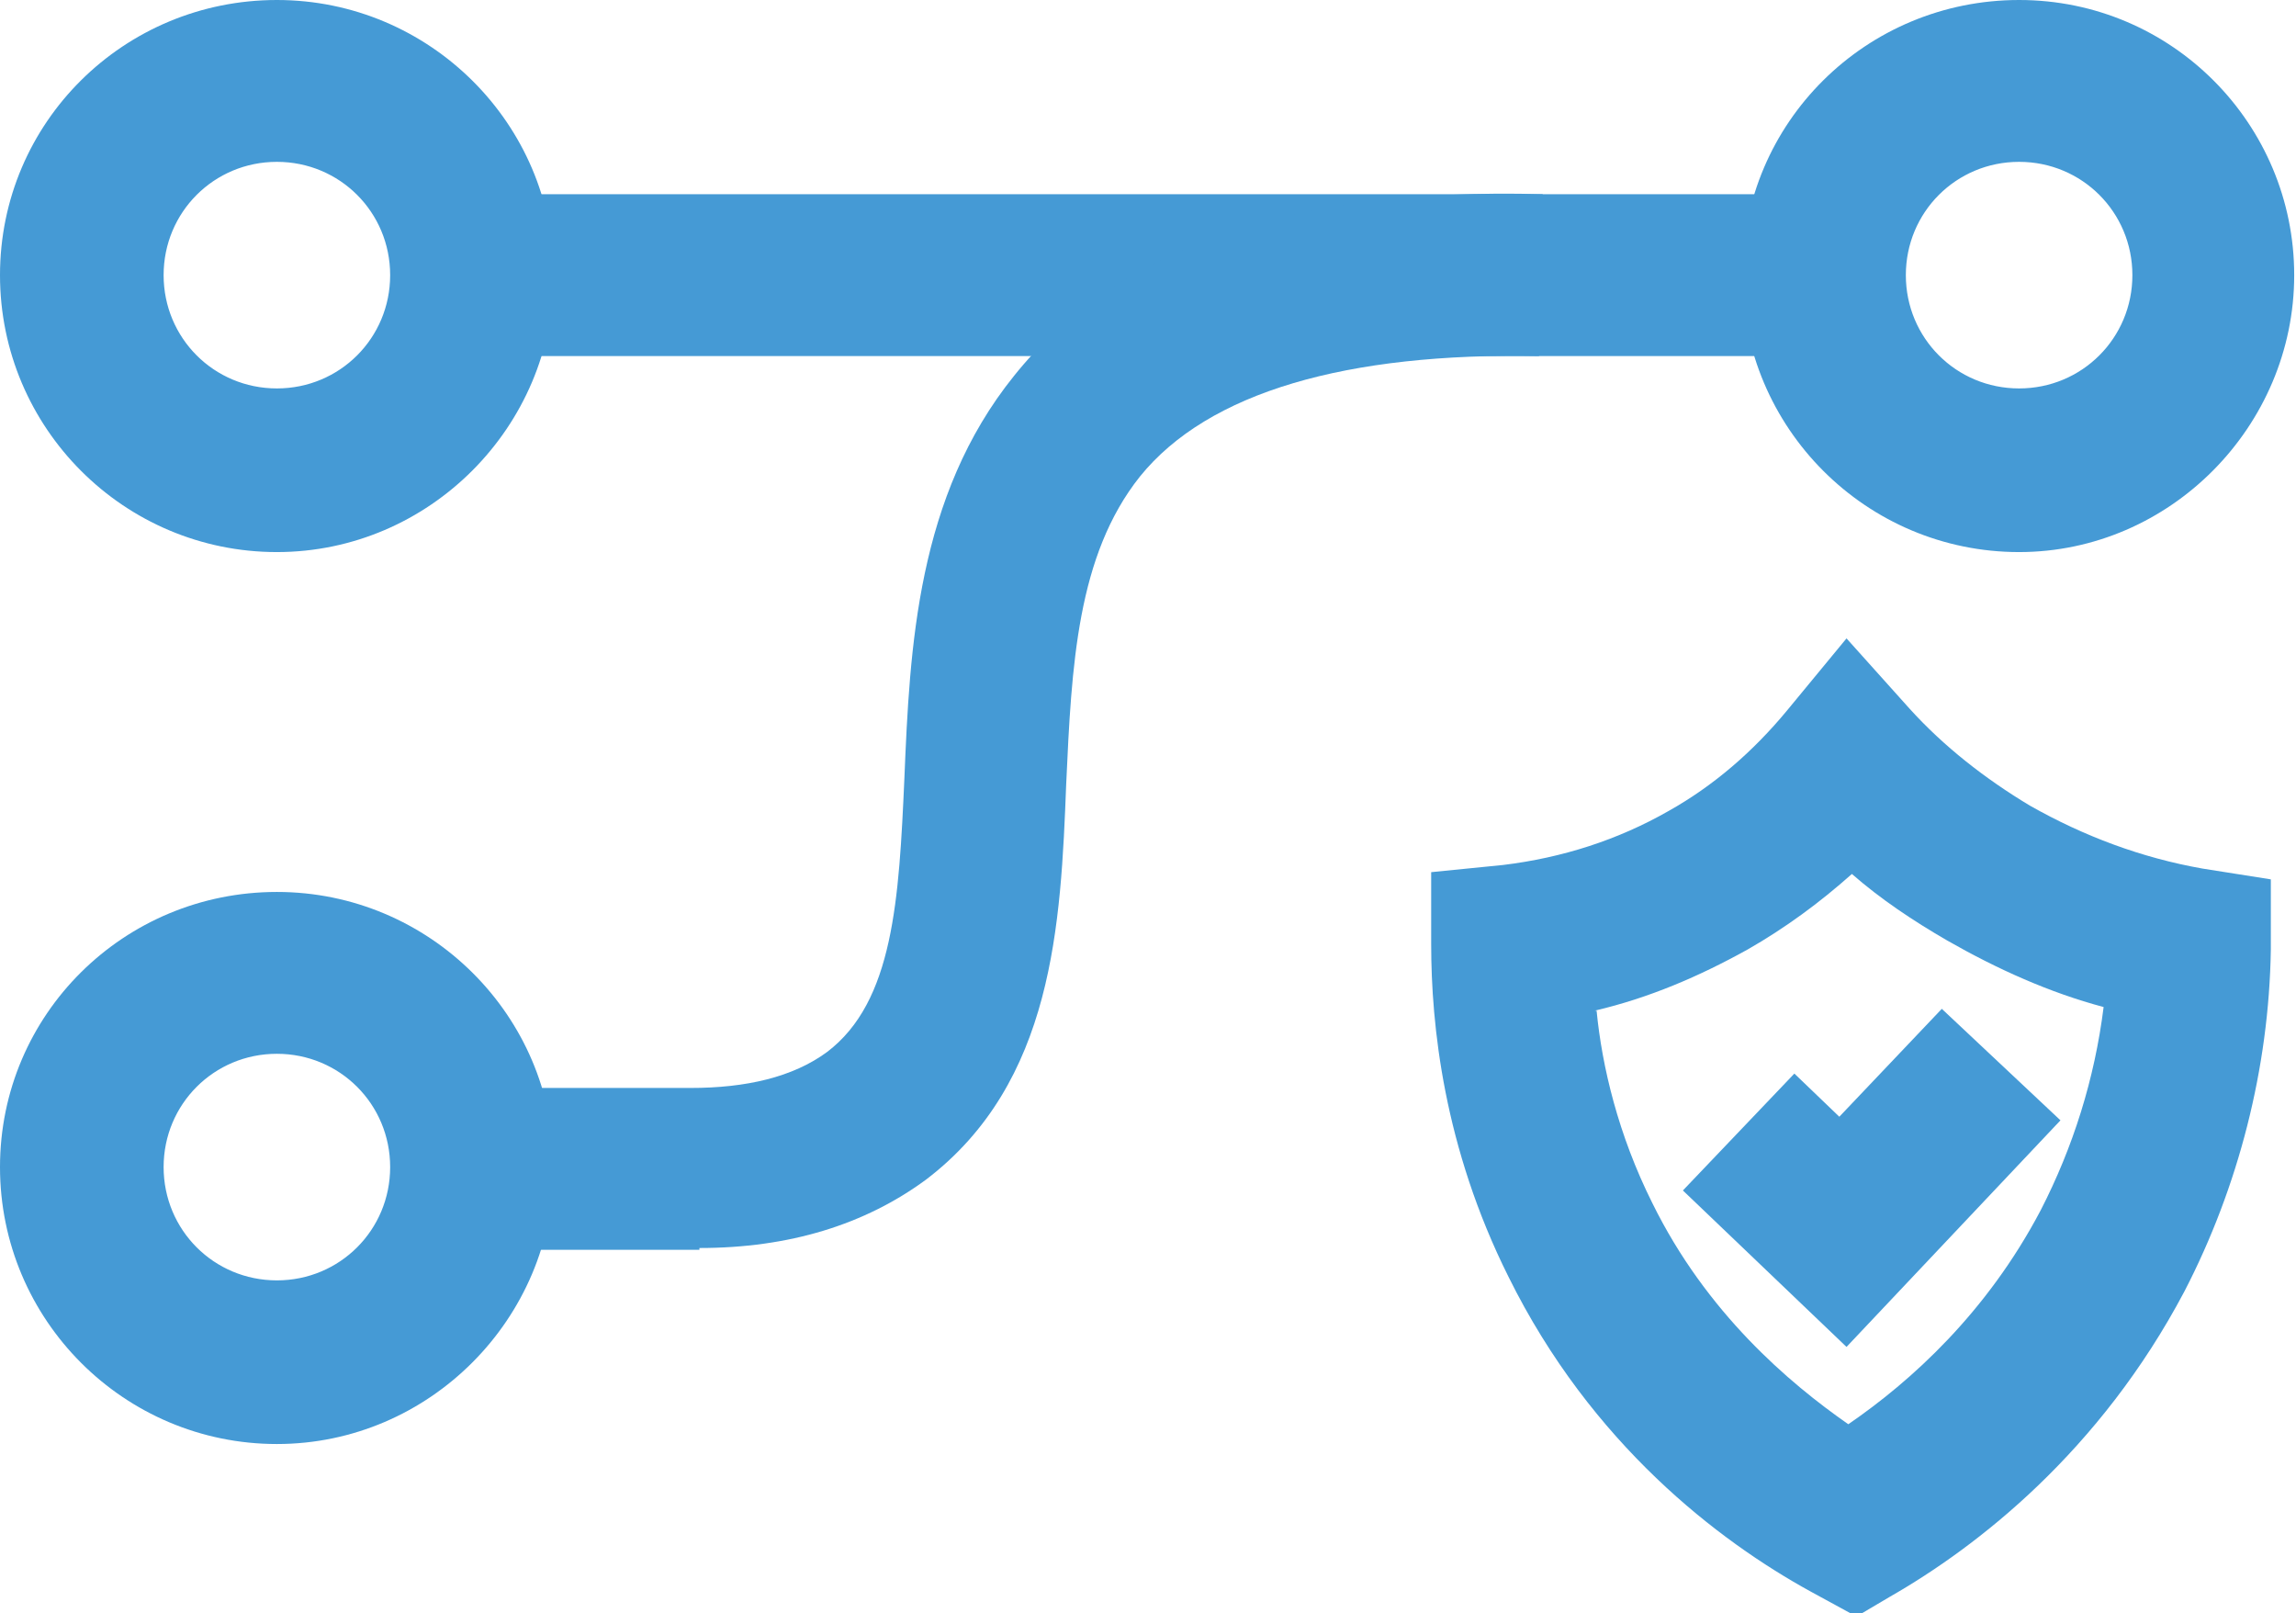
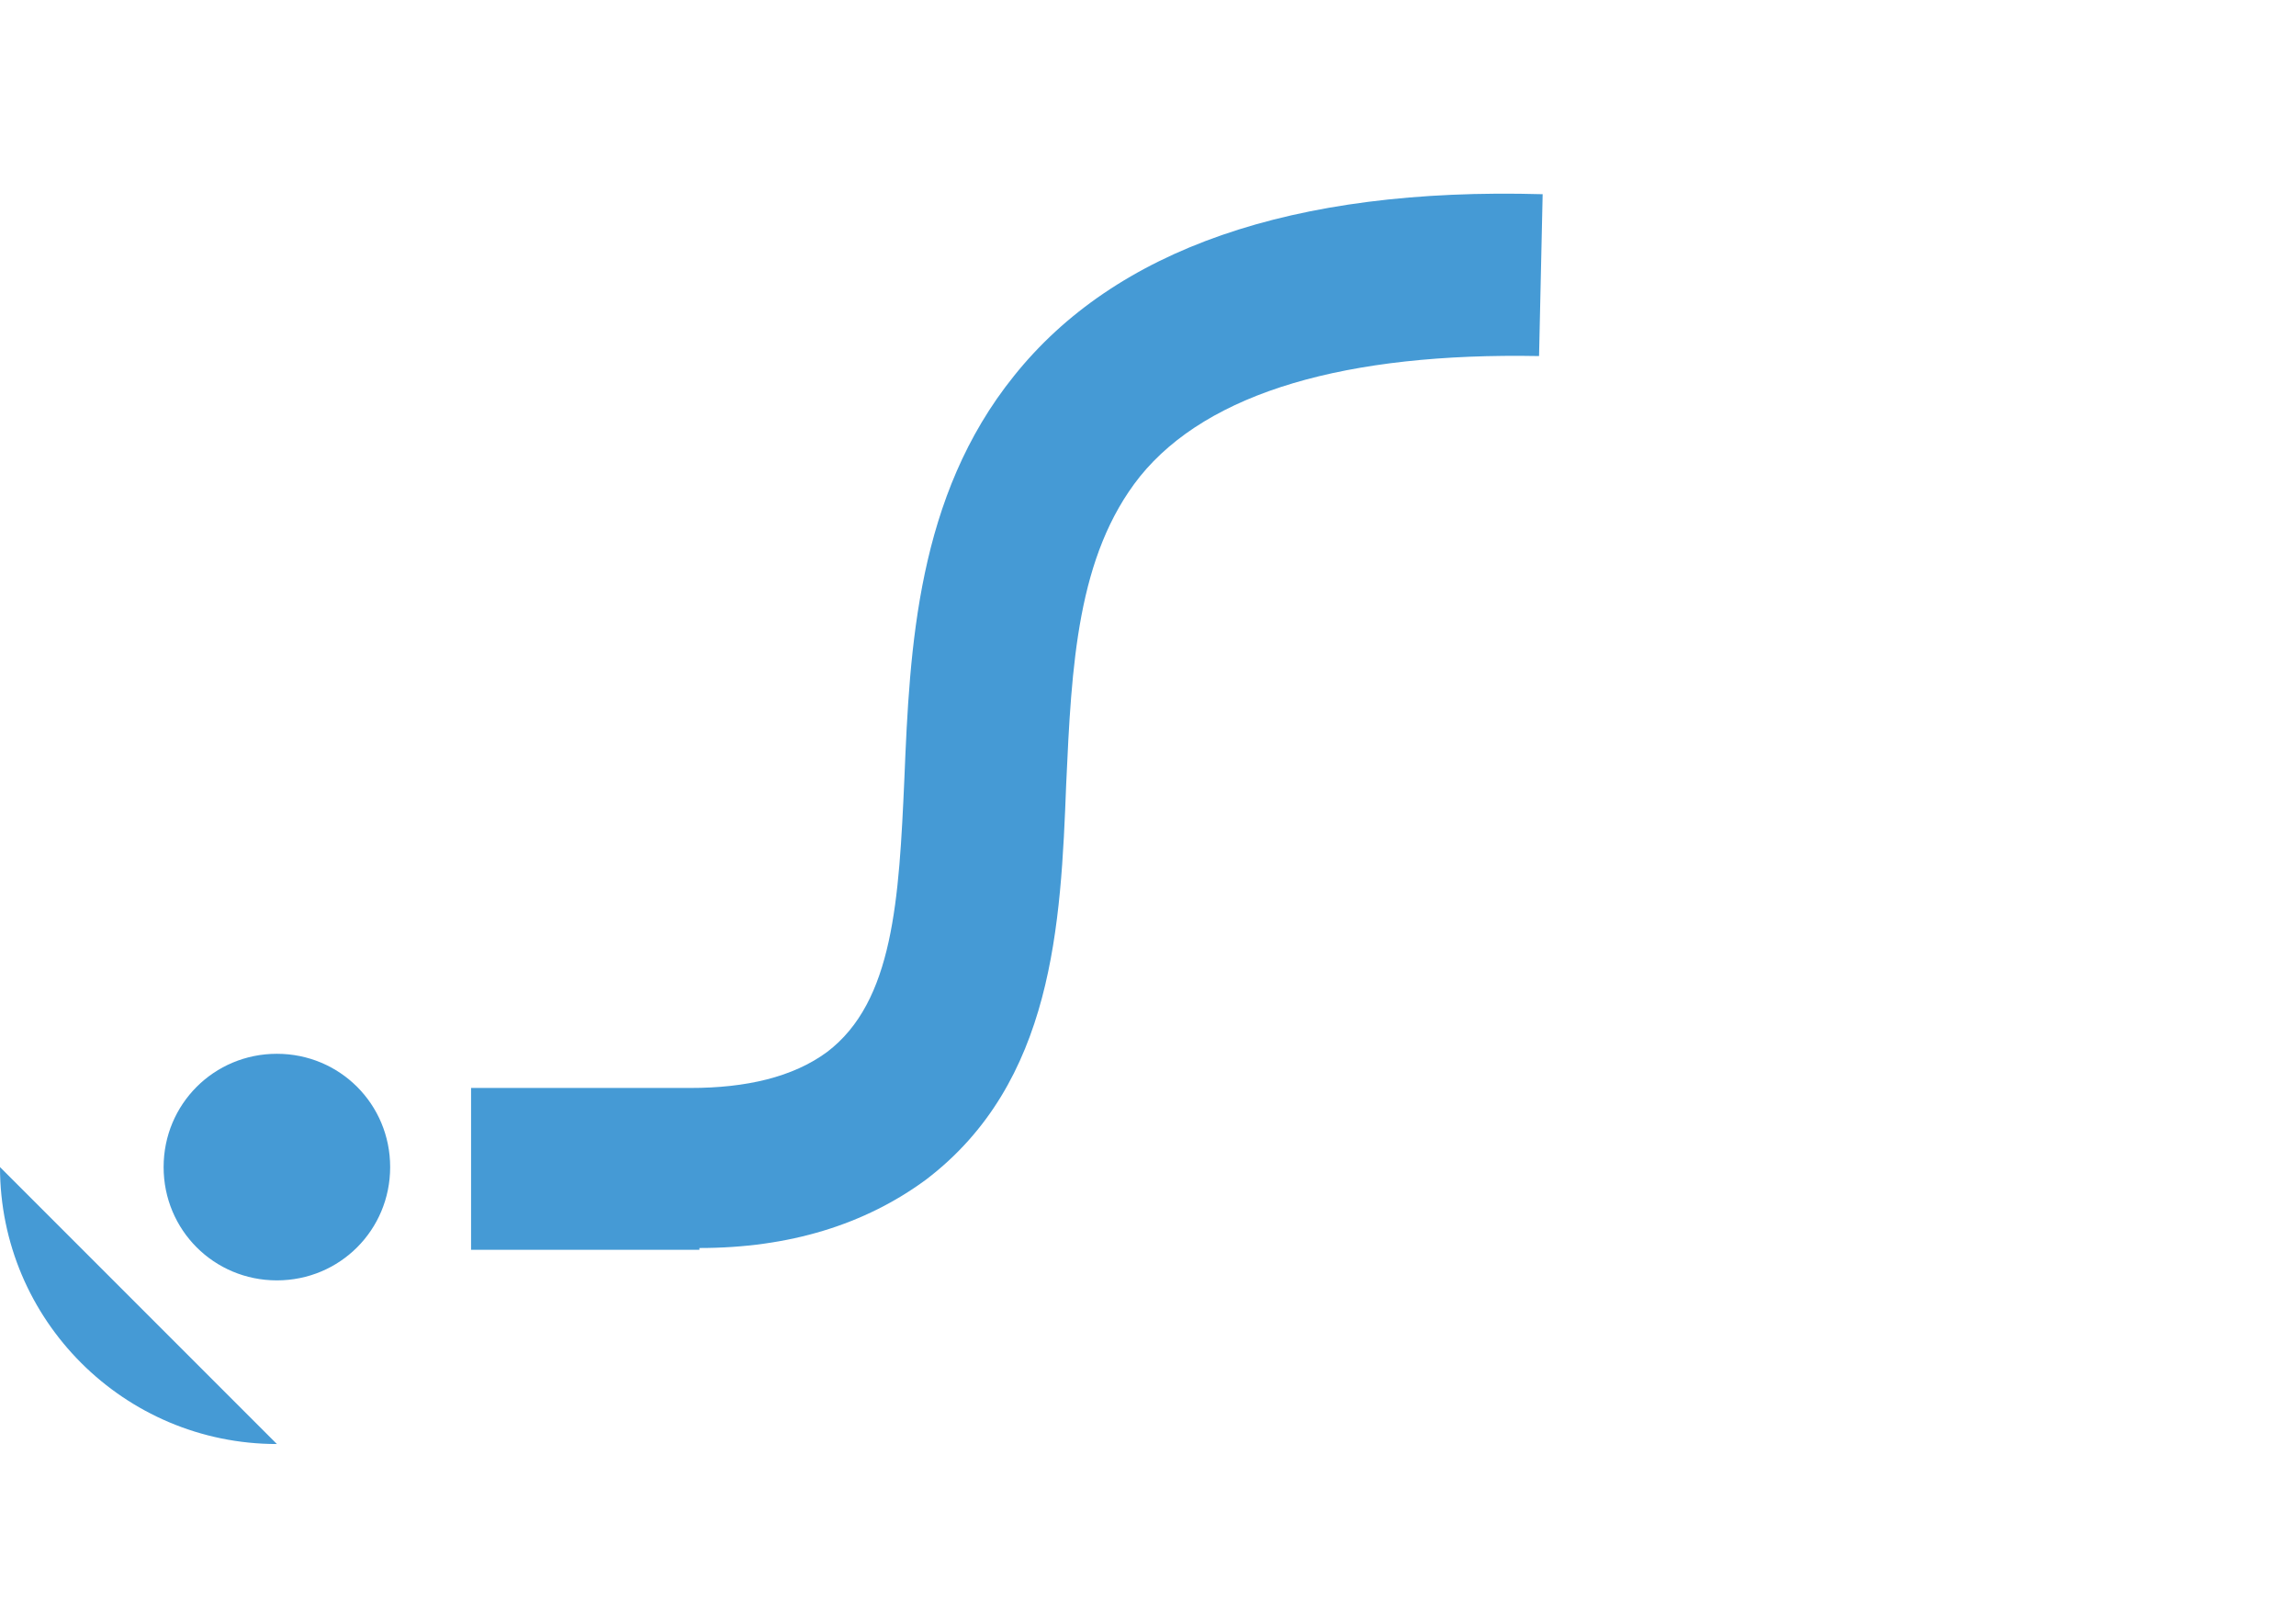
<svg xmlns="http://www.w3.org/2000/svg" id="Layer_2" viewBox="0 0 12.77 8.97">
  <defs>
    <style>.cls-1{fill:#459ad5;}</style>
  </defs>
  <g id="colori_back">
-     <path class="cls-1" d="M11.23,3.07c-.85,0-1.54-.69-1.54-1.54s.69-1.53,1.54-1.53,1.53.69,1.53,1.53-.69,1.54-1.53,1.54ZM11.23.9c-.35,0-.63.28-.63.63s.28.63.63.63.63-.28.63-.63-.28-.63-.63-.63Z" />
-     <path class="cls-1" d="M1.54,3.07c-.85,0-1.54-.69-1.54-1.54S.69,0,1.54,0s1.54.69,1.54,1.53-.69,1.54-1.54,1.54ZM1.54.9c-.35,0-.63.28-.63.63s.28.63.63.63.63-.28.63-.63-.28-.63-.63-.63Z" />
-     <path class="cls-1" d="M1.54,8.03c-.85,0-1.54-.69-1.54-1.54s.69-1.53,1.54-1.53,1.54.69,1.54,1.53-.69,1.54-1.54,1.54ZM1.54,5.86c-.35,0-.63.28-.63.63s.28.63.63.63.63-.28.63-.63-.28-.63-.63-.63Z" />
-     <rect class="cls-1" x="2.62" y="1.08" width="7.53" height=".9" />
+     <path class="cls-1" d="M1.54,8.03c-.85,0-1.54-.69-1.54-1.54ZM1.54,5.86c-.35,0-.63.28-.63.63s.28.63.63.63.63-.28.63-.63-.28-.63-.63-.63Z" />
    <path class="cls-1" d="M3.89,6.95s-.03,0-.05,0h-1.22s0-.9,0-.9h1.22c.31,0,.57-.06.76-.2.37-.28.4-.85.43-1.52.03-.73.07-1.57.61-2.24.56-.7,1.54-1.05,2.94-1.01l-.02.9c-1.07-.02-1.84.2-2.22.67-.35.44-.38,1.05-.41,1.71-.03.78-.07,1.66-.78,2.2-.34.25-.76.38-1.26.38Z" />
-     <path class="cls-1" d="M10.29,8.97l-.22-.12c-.51-.28-1.22-.82-1.68-1.75-.36-.72-.43-1.4-.43-1.85v-.4s.4-.04.4-.04c.33-.04.64-.14.92-.3.25-.14.47-.33.66-.56l.33-.4.35.39c.19.21.42.39.67.54.3.17.62.29.96.35l.38.06v.39c-.01.66-.18,1.32-.48,1.9-.47.89-1.15,1.42-1.64,1.7l-.22.13ZM8.88,5.62c.03.31.12.69.31,1.07.3.61.76,1,1.09,1.23.35-.24.77-.62,1.07-1.19.18-.35.3-.73.35-1.13-.3-.08-.59-.21-.87-.37-.19-.11-.37-.23-.53-.37-.18.16-.37.3-.58.42-.27.15-.55.27-.85.34Z" />
-     <polygon class="cls-1" points="10.27 7.49 9.36 6.62 9.98 5.97 10.23 6.21 10.8 5.61 11.46 6.23 10.27 7.49" />
  </g>
</svg>